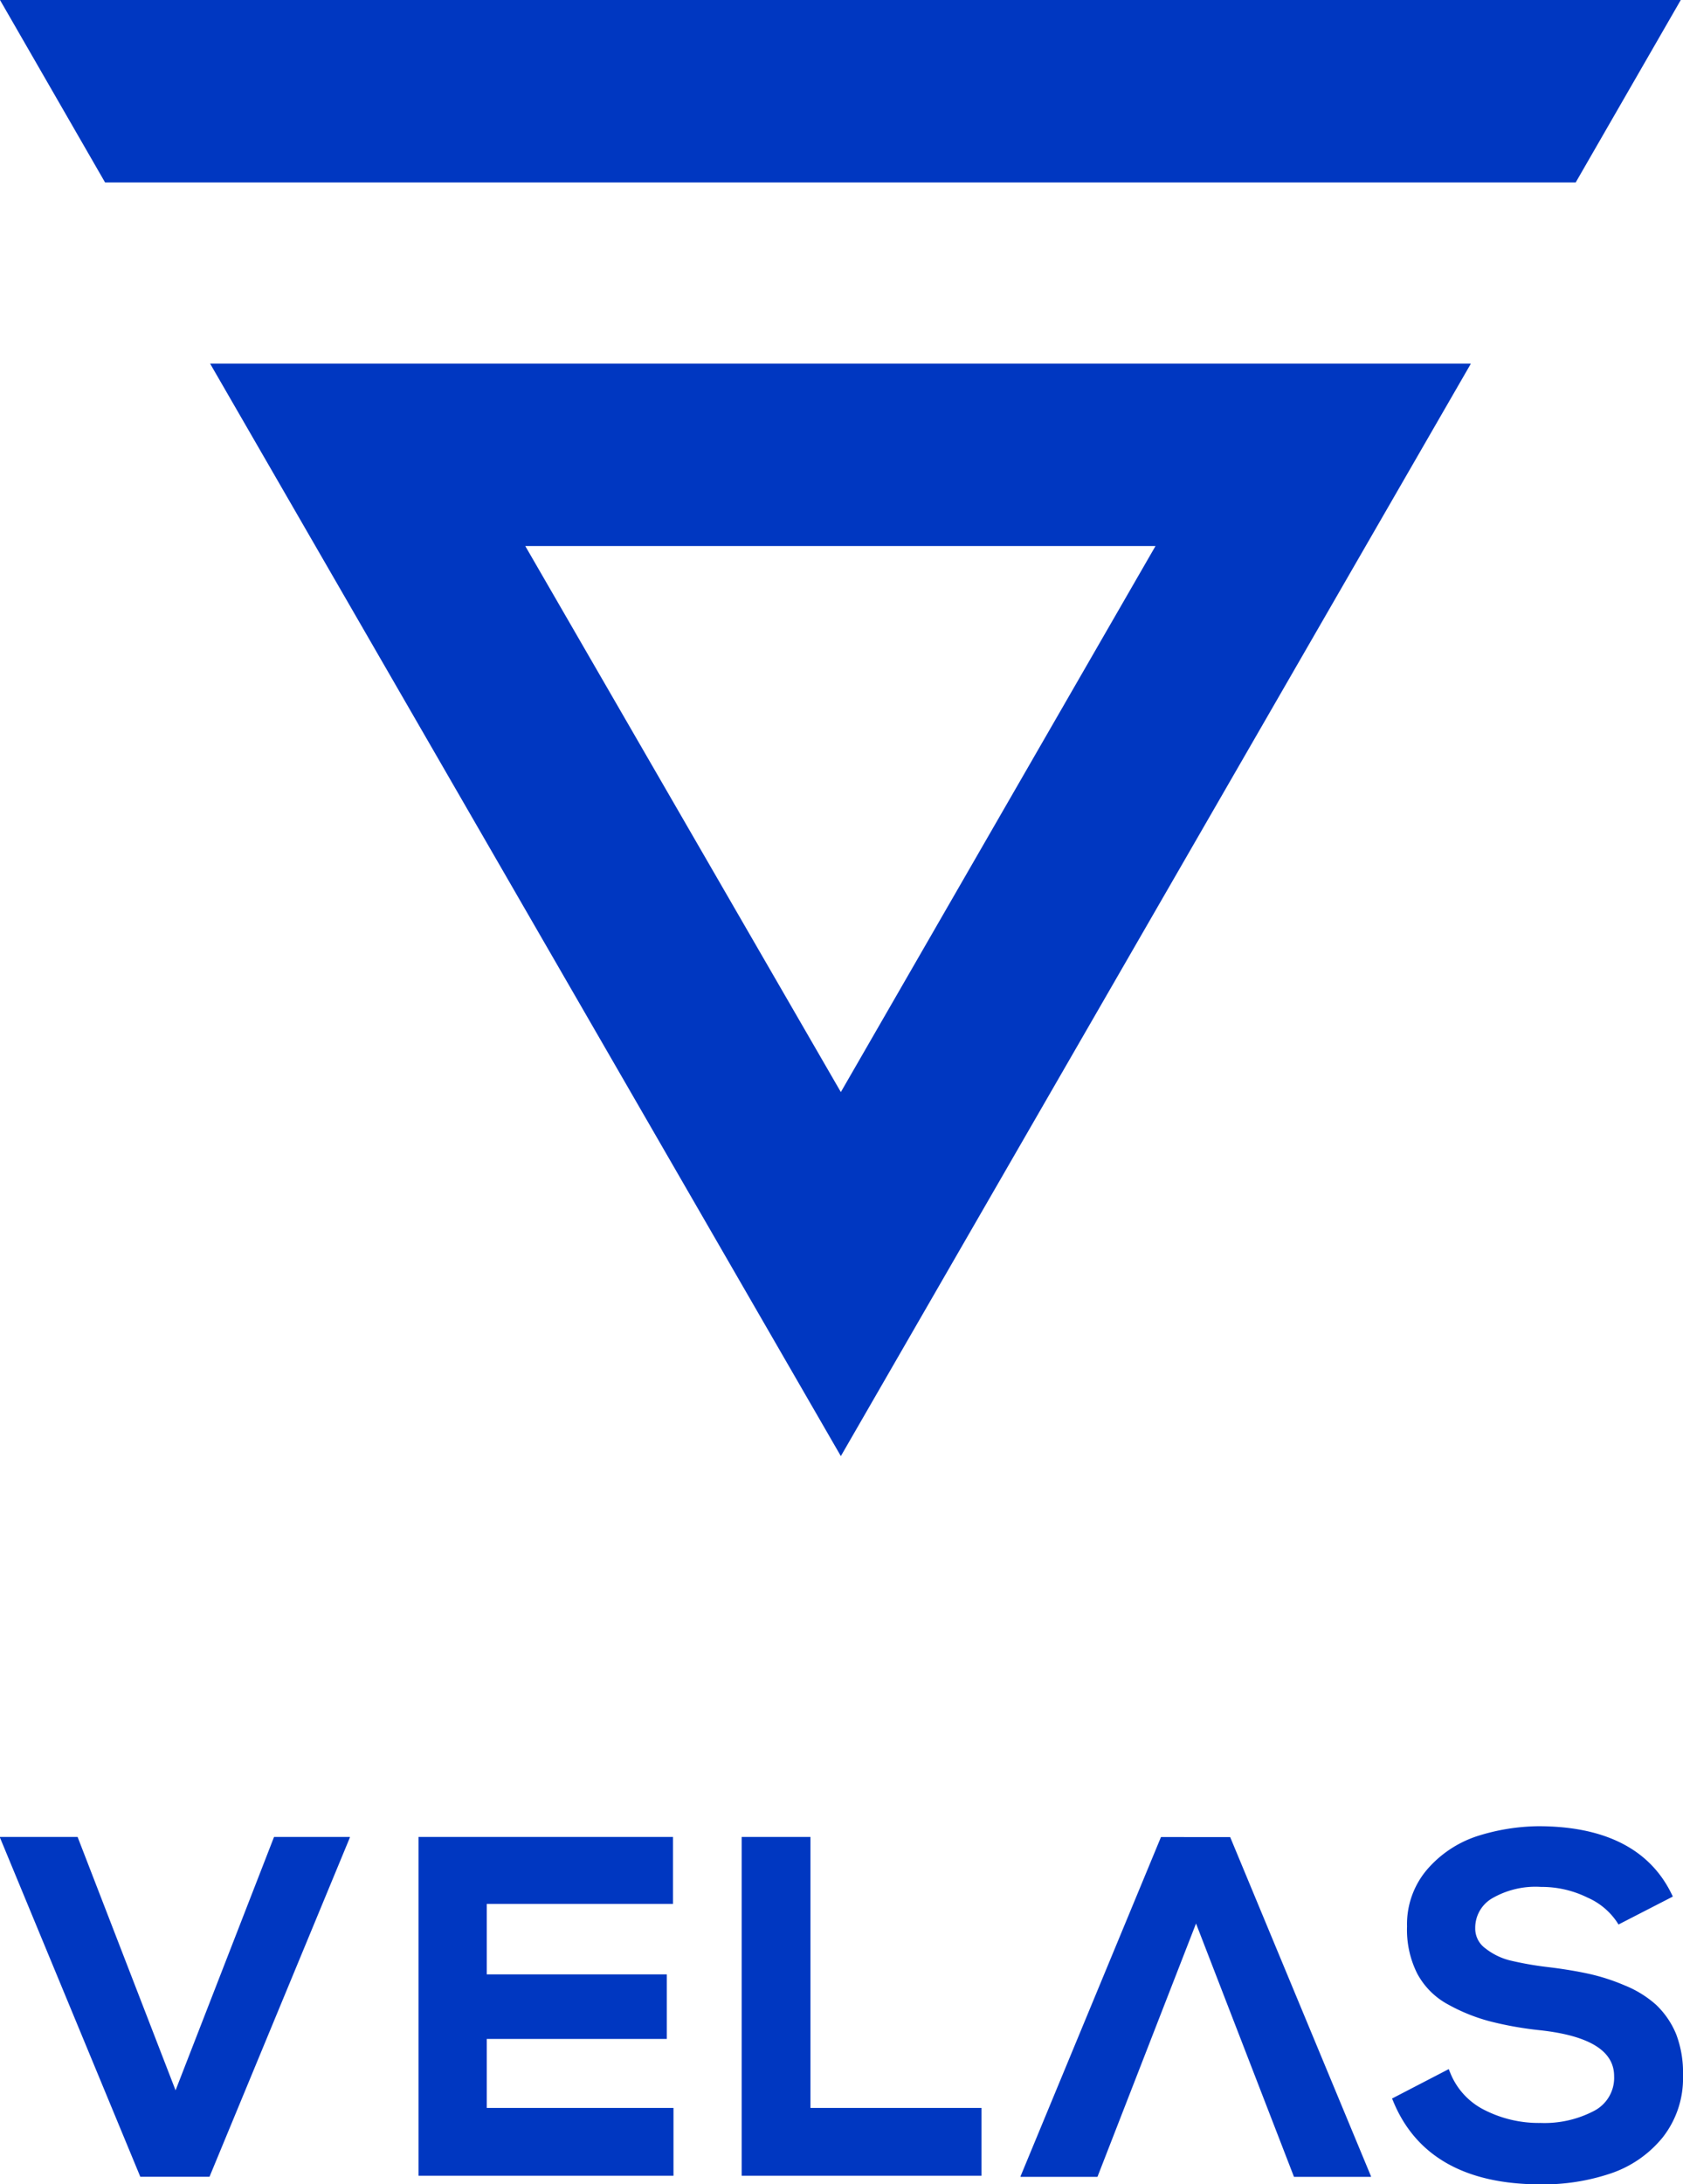
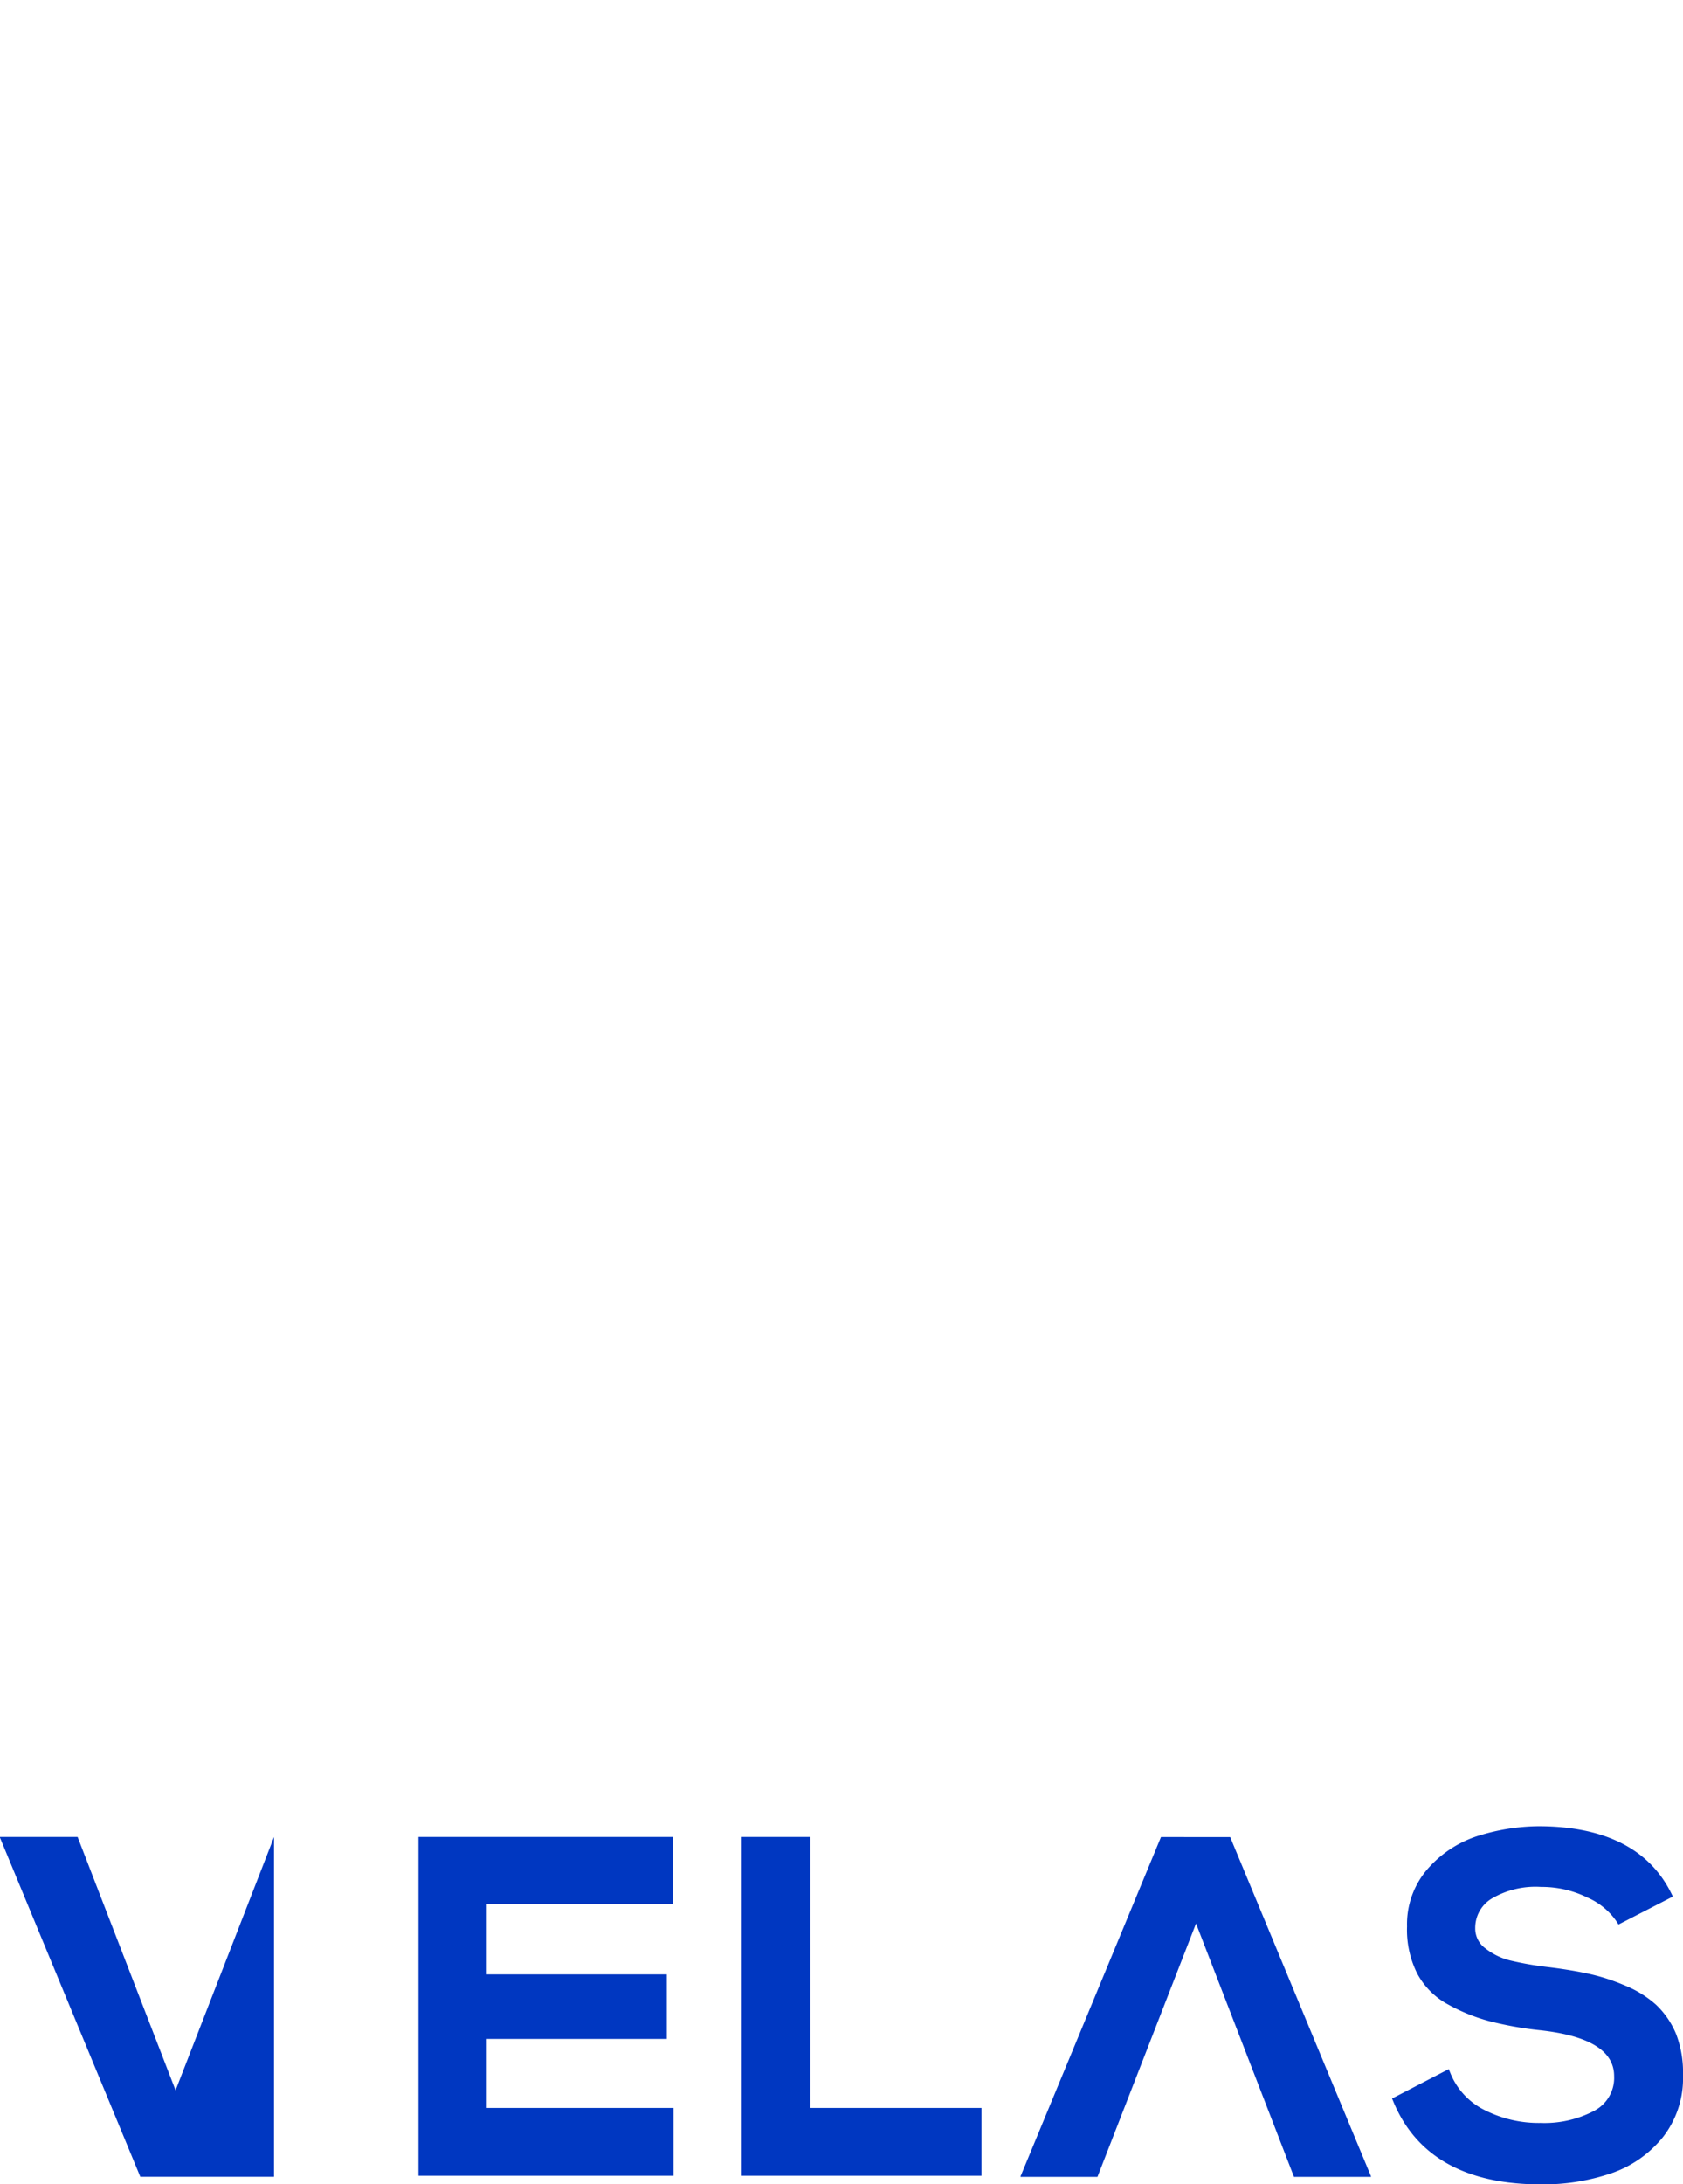
<svg xmlns="http://www.w3.org/2000/svg" viewBox="0 0 166.13 215.53">
  <defs>
    <style>.cls-1{fill:#0037c1;}</style>
  </defs>
  <g id="Слой_2" data-name="Слой 2">
    <g id="new">
      <g id="logo_velas_2" data-name="logo velas 2">
-         <path class="cls-1" d="M27.05,181.26h0l0,0-9.72,25-9.67-25,0,0H0l0,.07,13.85,33.46v0h6.83v0l13.85-33.46,0-.07H27.05Zm-6.36,33.52H13.92L6.35,196.47l7.57,18.31Zm145.44-10a9.43,9.43,0,0,1-2,6.12,11.21,11.21,0,0,1-5.13,3.56,20.81,20.81,0,0,1-6.92,1.08c-7.45,0-12.35-2.78-14.58-8.26l-.09-.21v0l0,0,5.61-2.91,0,0,0,.05.11.26a7,7,0,0,0,3.4,3.73,11.83,11.83,0,0,0,5.55,1.28,10.54,10.54,0,0,0,5.25-1.18,3.67,3.67,0,0,0,2-3.44c0-2.5-2.46-4-7.33-4.53a34.47,34.47,0,0,1-4.94-.88,17.87,17.87,0,0,1-4.08-1.64,7.46,7.46,0,0,1-3.09-3.08,9.61,9.61,0,0,1-1-4.64,8.3,8.3,0,0,1,2-5.64,11.07,11.07,0,0,1,4.86-3.25,20.55,20.55,0,0,1,6.09-1h0c6.56,0,11,2.25,13.16,6.68l.11.22,0,.05,0,0-5.35,2.75,0,0,0,0-.12-.2a6.77,6.77,0,0,0-2.94-2.46,10.2,10.2,0,0,0-4.58-1.05,8.55,8.55,0,0,0-4.89,1.16,3.37,3.37,0,0,0-1.61,2.9,2.41,2.41,0,0,0,1,2,6.45,6.45,0,0,0,2.42,1.19,32,32,0,0,0,3.67.65c1.53.18,2.9.41,4.06.66a19.86,19.86,0,0,1,3.61,1.16,10.57,10.57,0,0,1,3.07,1.89,8.38,8.38,0,0,1,2,2.91A10.59,10.59,0,0,1,166.13,204.77Zm-99.7-23.51h0v6.6H48.05v6.95H65.82v6.37H48.05V208H66.48v6.69H41.31V181.26H66.43Zm55,0v0H114.6v0l-13.86,33.47,0,.06h7.59v0l9.73-25,9.67,25v0h7.6l0-.06Zm0,0h0l7.58,18.3ZM80,208H96.88v.42h0v6.27H73.21V181.26H80V208Z" />
-         <path class="cls-1" d="M114.06,53.88,83,107.76,51.85,53.88h62.21m31.11-18H20.74L83,143.68,145.17,35.92ZM0,0,10.37,18H155.54L165.91,0Z" />
+         <path class="cls-1" d="M27.05,181.26h0l0,0-9.72,25-9.67-25,0,0H0l0,.07,13.85,33.46v0h6.83v0H27.05Zm-6.36,33.52H13.92L6.35,196.47l7.57,18.31Zm145.44-10a9.43,9.43,0,0,1-2,6.12,11.21,11.21,0,0,1-5.13,3.56,20.81,20.81,0,0,1-6.92,1.08c-7.45,0-12.35-2.78-14.58-8.26l-.09-.21v0l0,0,5.61-2.91,0,0,0,.05.11.26a7,7,0,0,0,3.4,3.73,11.83,11.83,0,0,0,5.55,1.28,10.54,10.54,0,0,0,5.25-1.18,3.67,3.67,0,0,0,2-3.44c0-2.5-2.46-4-7.33-4.53a34.47,34.47,0,0,1-4.94-.88,17.87,17.87,0,0,1-4.08-1.64,7.46,7.46,0,0,1-3.09-3.08,9.61,9.61,0,0,1-1-4.64,8.3,8.3,0,0,1,2-5.64,11.07,11.07,0,0,1,4.86-3.25,20.55,20.55,0,0,1,6.09-1h0c6.56,0,11,2.25,13.16,6.68l.11.22,0,.05,0,0-5.35,2.75,0,0,0,0-.12-.2a6.77,6.77,0,0,0-2.94-2.46,10.2,10.2,0,0,0-4.58-1.05,8.55,8.55,0,0,0-4.89,1.16,3.37,3.37,0,0,0-1.61,2.9,2.41,2.41,0,0,0,1,2,6.45,6.45,0,0,0,2.42,1.19,32,32,0,0,0,3.67.65c1.53.18,2.9.41,4.06.66a19.86,19.86,0,0,1,3.61,1.16,10.57,10.57,0,0,1,3.07,1.89,8.38,8.38,0,0,1,2,2.91A10.59,10.59,0,0,1,166.13,204.77Zm-99.7-23.51h0v6.6H48.05v6.95H65.82v6.37H48.05V208H66.48v6.69H41.31V181.26H66.43Zm55,0v0H114.6v0l-13.86,33.47,0,.06h7.59v0l9.73-25,9.67,25v0h7.6l0-.06Zm0,0h0l7.58,18.3ZM80,208H96.88v.42h0v6.27H73.21V181.26H80V208Z" />
      </g>
    </g>
  </g>
</svg>